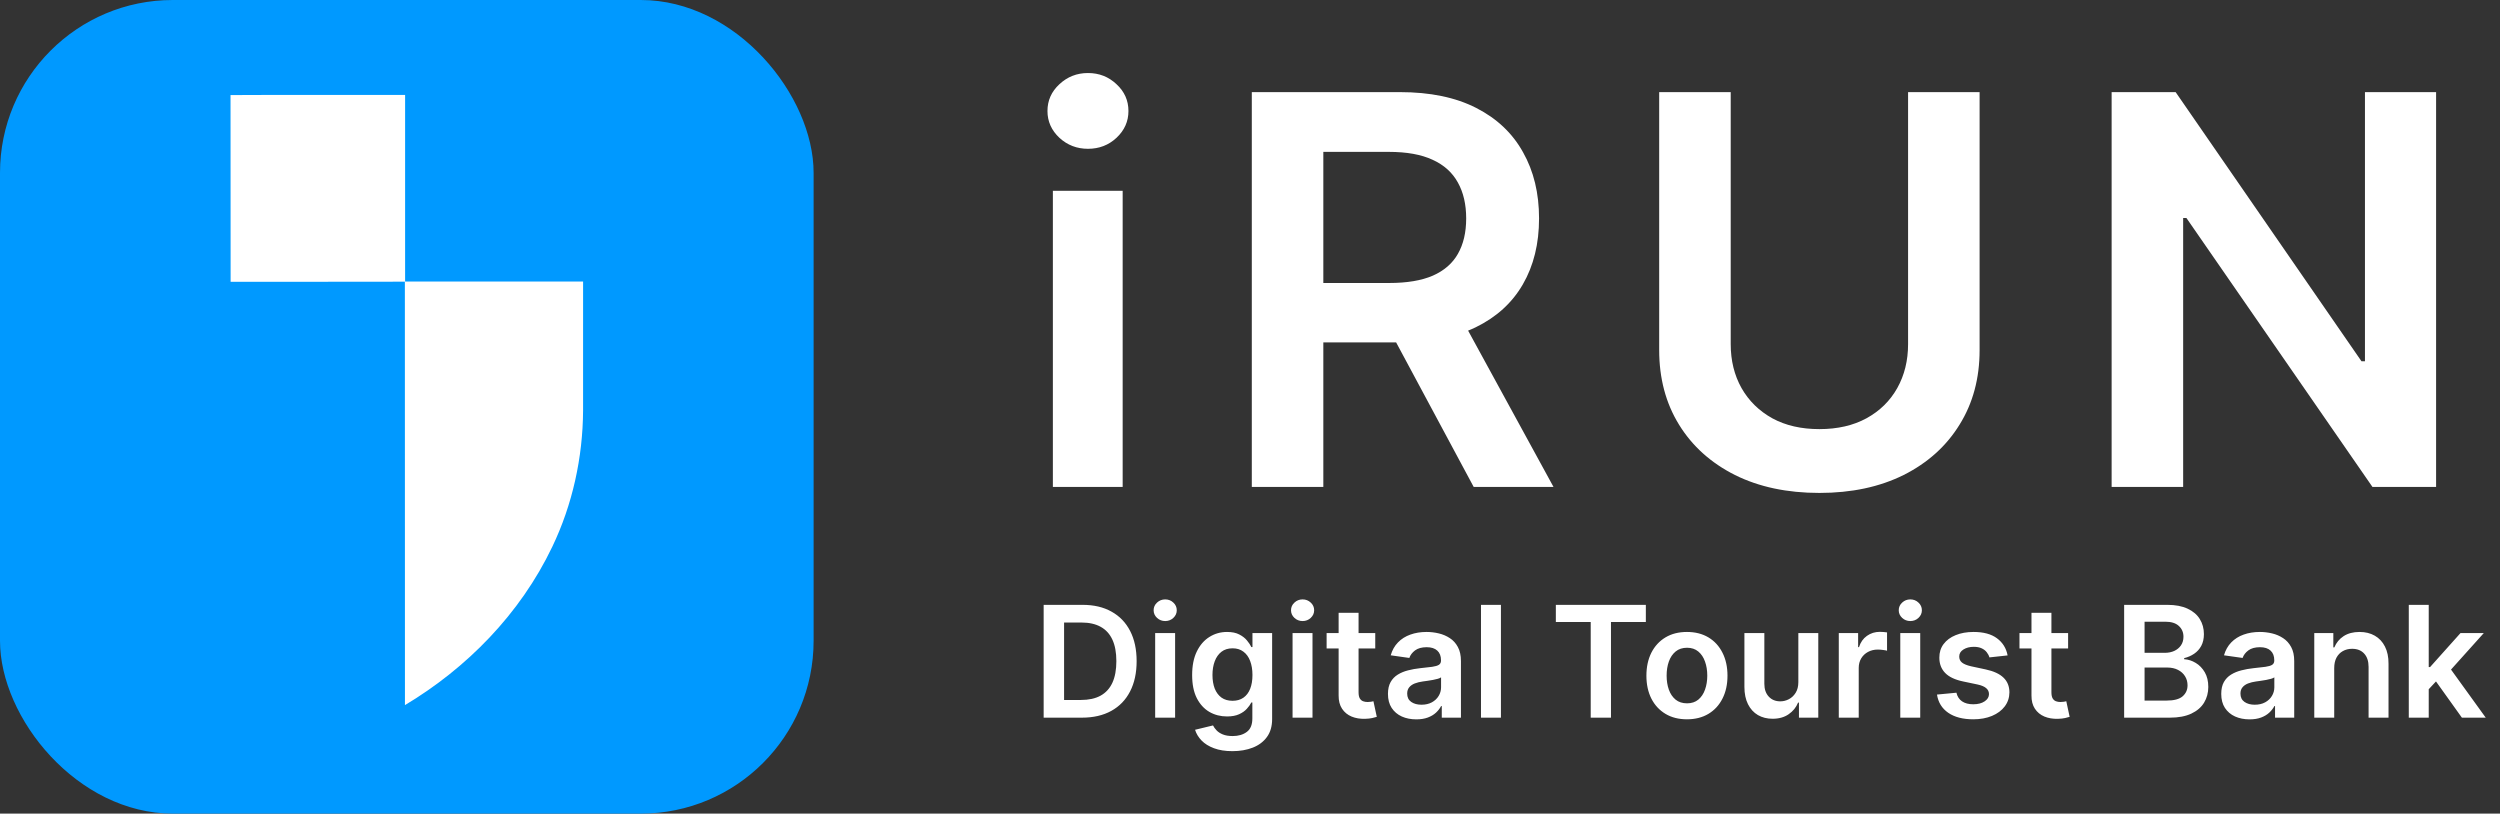
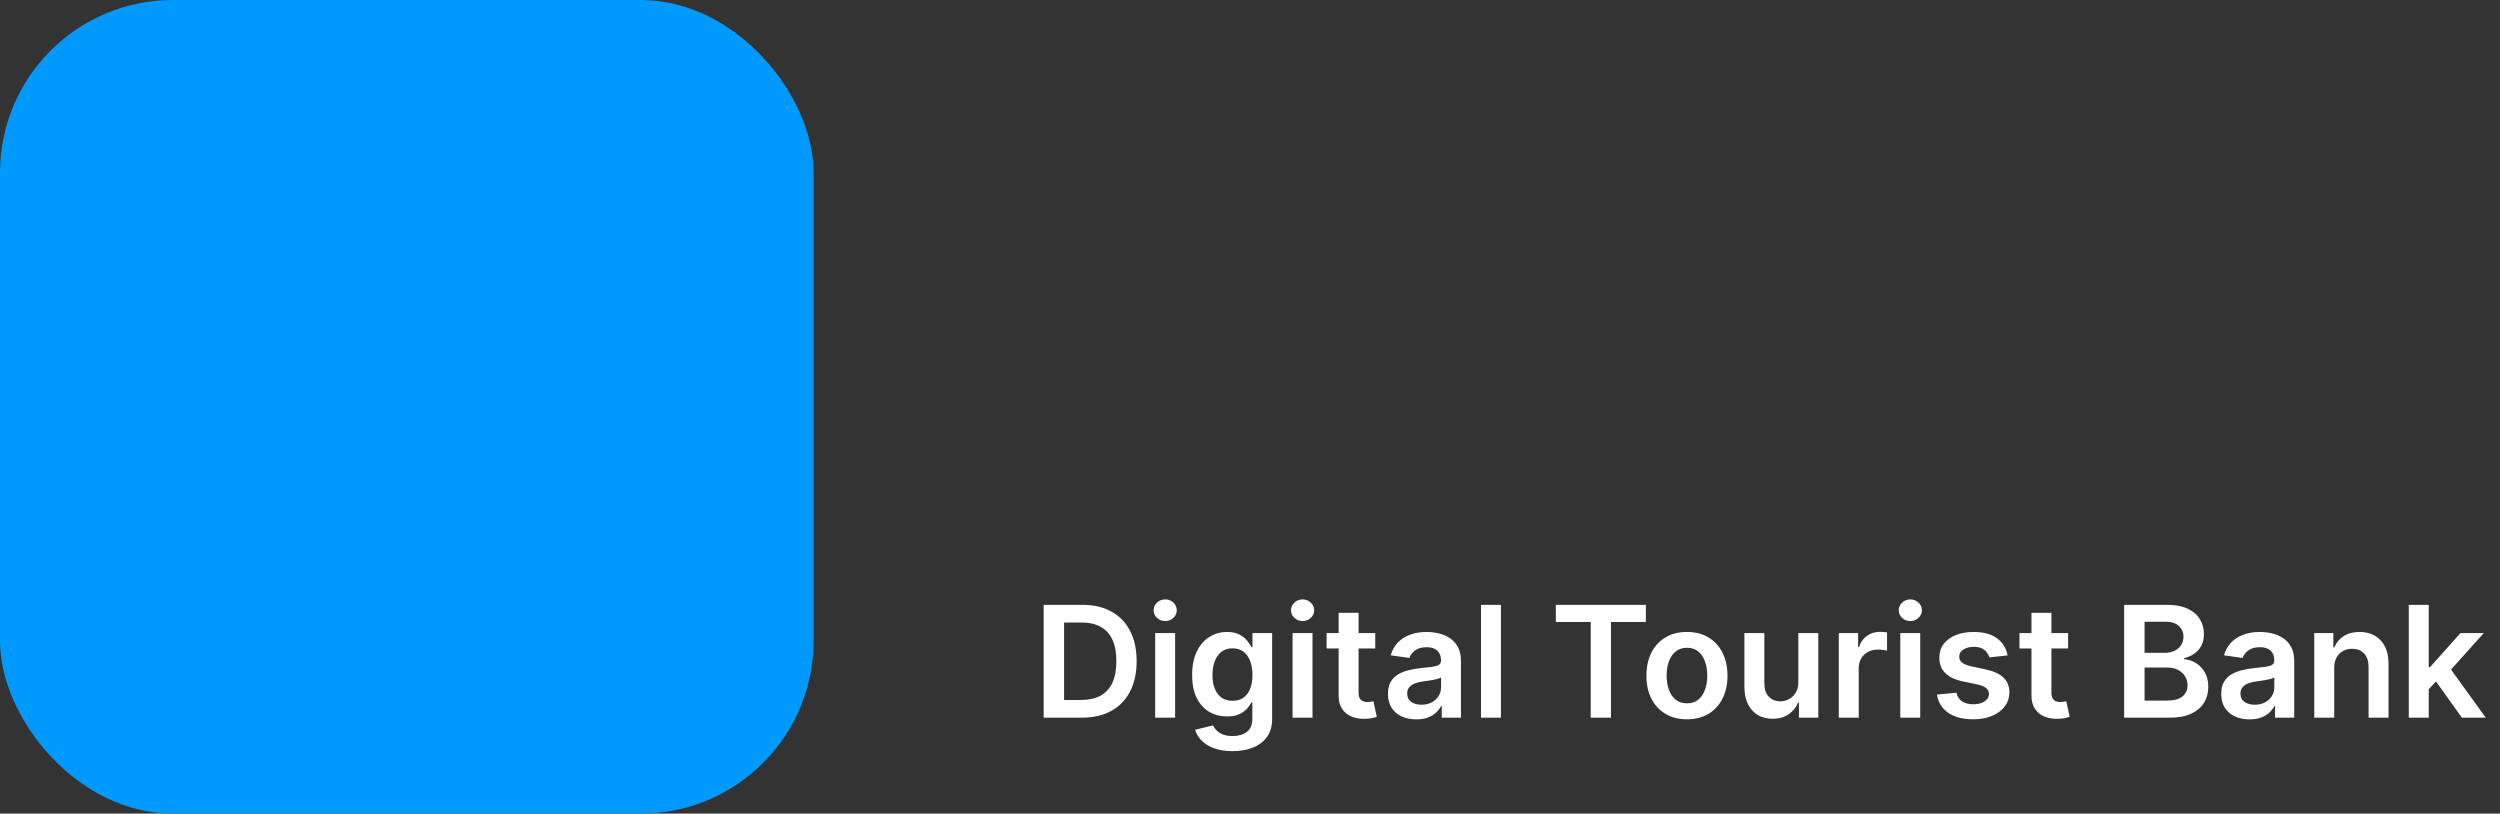
<svg xmlns="http://www.w3.org/2000/svg" width="169" height="55" viewBox="0 0 169 55" fill="none">
  <rect x="0" y="0" width="169" height="55" fill="#333333" stroke="none" />
  <rect width="55" height="55" rx="11.682" fill="#0099FF" />
-   <path d="M15.584 6.427C19.518 6.405 23.452 6.424 27.385 6.418C27.385 10.622 27.387 14.827 27.385 19.031C31.395 19.032 35.406 19.031 39.417 19.031C39.416 21.937 39.419 24.841 39.416 27.747C39.4 30.936 38.696 34.123 37.334 36.962C35.155 41.526 31.527 45.183 27.374 47.666C27.368 38.124 27.377 28.583 27.369 19.042C23.443 19.056 19.516 19.043 15.59 19.048C15.582 14.841 15.592 10.634 15.584 6.427Z" fill="white" />
  <path d="M73.135 48.514H70.551V40.888H73.187C73.944 40.888 74.595 41.04 75.138 41.346C75.685 41.649 76.104 42.084 76.397 42.653C76.69 43.221 76.836 43.901 76.836 44.693C76.836 45.488 76.689 46.17 76.393 46.741C76.1 47.312 75.677 47.75 75.124 48.056C74.573 48.361 73.91 48.514 73.135 48.514ZM71.932 47.318H73.068C73.599 47.318 74.043 47.222 74.397 47.028C74.752 46.832 75.019 46.54 75.198 46.153C75.377 45.763 75.466 45.277 75.466 44.693C75.466 44.11 75.377 43.626 75.198 43.241C75.019 42.854 74.755 42.565 74.405 42.373C74.057 42.18 73.625 42.083 73.109 42.083H71.932V47.318ZM78.089 48.514V42.794H79.437V48.514H78.089ZM78.767 41.983C78.554 41.983 78.37 41.912 78.216 41.77C78.062 41.626 77.985 41.454 77.985 41.253C77.985 41.049 78.062 40.877 78.216 40.735C78.37 40.591 78.554 40.519 78.767 40.519C78.983 40.519 79.167 40.591 79.318 40.735C79.472 40.877 79.549 41.049 79.549 41.253C79.549 41.454 79.472 41.626 79.318 41.77C79.167 41.912 78.983 41.983 78.767 41.983ZM83.311 50.778C82.827 50.778 82.411 50.712 82.063 50.58C81.716 50.451 81.437 50.277 81.226 50.059C81.015 49.84 80.868 49.599 80.786 49.333L82 49.039C82.055 49.15 82.134 49.261 82.238 49.37C82.343 49.482 82.483 49.574 82.659 49.646C82.838 49.72 83.062 49.757 83.333 49.757C83.715 49.757 84.032 49.664 84.283 49.478C84.533 49.294 84.659 48.992 84.659 48.569V47.486H84.592C84.522 47.625 84.42 47.768 84.286 47.914C84.155 48.061 83.98 48.184 83.761 48.283C83.545 48.382 83.273 48.432 82.946 48.432C82.507 48.432 82.108 48.329 81.751 48.123C81.396 47.914 81.113 47.604 80.902 47.192C80.693 46.777 80.589 46.258 80.589 45.635C80.589 45.007 80.693 44.477 80.902 44.045C81.113 43.611 81.397 43.282 81.754 43.059C82.112 42.833 82.51 42.72 82.95 42.72C83.285 42.72 83.56 42.777 83.776 42.891C83.995 43.003 84.168 43.138 84.297 43.297C84.427 43.453 84.525 43.601 84.592 43.74H84.666V42.794H85.996V48.607C85.996 49.096 85.879 49.5 85.645 49.821C85.412 50.141 85.093 50.38 84.689 50.539C84.284 50.698 83.825 50.778 83.311 50.778ZM83.322 47.374C83.607 47.374 83.851 47.305 84.052 47.166C84.253 47.027 84.406 46.827 84.51 46.566C84.614 46.306 84.666 45.993 84.666 45.628C84.666 45.268 84.614 44.953 84.51 44.682C84.408 44.411 84.257 44.202 84.055 44.053C83.857 43.901 83.612 43.826 83.322 43.826C83.022 43.826 82.771 43.904 82.57 44.06C82.369 44.217 82.217 44.431 82.115 44.705C82.014 44.975 81.963 45.283 81.963 45.628C81.963 45.978 82.014 46.285 82.115 46.548C82.22 46.808 82.372 47.012 82.573 47.158C82.777 47.302 83.026 47.374 83.322 47.374ZM87.377 48.514V42.794H88.725V48.514H87.377ZM88.055 41.983C87.841 41.983 87.657 41.912 87.504 41.77C87.35 41.626 87.273 41.454 87.273 41.253C87.273 41.049 87.35 40.877 87.504 40.735C87.657 40.591 87.841 40.519 88.055 40.519C88.271 40.519 88.454 40.591 88.606 40.735C88.76 40.877 88.837 41.049 88.837 41.253C88.837 41.454 88.76 41.626 88.606 41.77C88.454 41.912 88.271 41.983 88.055 41.983ZM92.967 42.794V43.837H89.679V42.794H92.967ZM90.491 41.424H91.839V46.793C91.839 46.975 91.866 47.114 91.921 47.21C91.978 47.305 92.052 47.369 92.144 47.404C92.236 47.439 92.338 47.456 92.449 47.456C92.534 47.456 92.611 47.45 92.68 47.438C92.752 47.425 92.807 47.414 92.844 47.404L93.071 48.458C92.999 48.483 92.896 48.51 92.762 48.54C92.631 48.569 92.469 48.587 92.278 48.592C91.941 48.602 91.636 48.551 91.366 48.439C91.095 48.325 90.88 48.149 90.722 47.91C90.565 47.672 90.488 47.374 90.491 47.017V41.424ZM95.74 48.629C95.378 48.629 95.051 48.565 94.761 48.435C94.473 48.304 94.244 48.11 94.076 47.855C93.909 47.599 93.826 47.284 93.826 46.909C93.826 46.586 93.886 46.319 94.005 46.108C94.124 45.897 94.287 45.728 94.493 45.602C94.699 45.475 94.931 45.38 95.189 45.315C95.45 45.248 95.719 45.2 95.997 45.17C96.332 45.135 96.604 45.104 96.812 45.077C97.021 45.047 97.172 45.002 97.267 44.943C97.364 44.881 97.412 44.785 97.412 44.656V44.634C97.412 44.353 97.329 44.136 97.162 43.982C96.996 43.828 96.757 43.751 96.444 43.751C96.114 43.751 95.852 43.823 95.658 43.967C95.467 44.111 95.338 44.281 95.271 44.477L94.012 44.299C94.112 43.951 94.275 43.661 94.504 43.427C94.732 43.191 95.011 43.015 95.342 42.898C95.672 42.779 96.037 42.72 96.436 42.72C96.712 42.72 96.986 42.752 97.259 42.817C97.532 42.881 97.782 42.988 98.008 43.137C98.234 43.283 98.415 43.483 98.551 43.736C98.69 43.989 98.76 44.306 98.76 44.686V48.514H97.464V47.728H97.419C97.338 47.887 97.222 48.036 97.073 48.175C96.927 48.311 96.742 48.422 96.518 48.506C96.297 48.588 96.038 48.629 95.74 48.629ZM96.09 47.639C96.361 47.639 96.595 47.585 96.794 47.478C96.992 47.369 97.145 47.225 97.252 47.047C97.361 46.868 97.416 46.673 97.416 46.462V45.788C97.374 45.823 97.302 45.855 97.2 45.885C97.1 45.915 96.989 45.941 96.865 45.963C96.74 45.985 96.618 46.005 96.496 46.023C96.374 46.04 96.269 46.055 96.18 46.067C95.978 46.095 95.798 46.139 95.639 46.201C95.481 46.263 95.355 46.35 95.263 46.462C95.172 46.571 95.126 46.713 95.126 46.886C95.126 47.135 95.216 47.322 95.397 47.449C95.579 47.575 95.81 47.639 96.09 47.639ZM101.463 40.888V48.514H100.115V40.888H101.463ZM105.175 42.046V40.888H111.259V42.046H108.902V48.514H107.532V42.046H105.175ZM114.038 48.625C113.479 48.625 112.995 48.502 112.586 48.257C112.176 48.011 111.858 47.667 111.632 47.225C111.409 46.783 111.297 46.267 111.297 45.676C111.297 45.086 111.409 44.568 111.632 44.124C111.858 43.679 112.176 43.334 112.586 43.088C112.995 42.843 113.479 42.72 114.038 42.72C114.596 42.72 115.08 42.843 115.49 43.088C115.9 43.334 116.216 43.679 116.439 44.124C116.665 44.568 116.778 45.086 116.778 45.676C116.778 46.267 116.665 46.783 116.439 47.225C116.216 47.667 115.9 48.011 115.49 48.257C115.08 48.502 114.596 48.625 114.038 48.625ZM114.045 47.545C114.348 47.545 114.601 47.462 114.805 47.296C115.008 47.127 115.16 46.901 115.259 46.618C115.361 46.335 115.412 46.02 115.412 45.673C115.412 45.323 115.361 45.006 115.259 44.723C115.16 44.438 115.008 44.211 114.805 44.042C114.601 43.873 114.348 43.788 114.045 43.788C113.735 43.788 113.477 43.873 113.271 44.042C113.067 44.211 112.914 44.438 112.813 44.723C112.713 45.006 112.664 45.323 112.664 45.673C112.664 46.02 112.713 46.335 112.813 46.618C112.914 46.901 113.067 47.127 113.271 47.296C113.477 47.462 113.735 47.545 114.045 47.545ZM121.568 46.108V42.794H122.916V48.514H121.609V47.497H121.549C121.42 47.817 121.208 48.079 120.912 48.283C120.619 48.486 120.258 48.588 119.829 48.588C119.454 48.588 119.123 48.505 118.835 48.339C118.549 48.17 118.326 47.925 118.164 47.605C118.003 47.282 117.922 46.893 117.922 46.436V42.794H119.27V46.227C119.27 46.59 119.37 46.878 119.568 47.091C119.767 47.305 120.027 47.411 120.35 47.411C120.549 47.411 120.741 47.363 120.927 47.266C121.113 47.169 121.266 47.026 121.385 46.834C121.507 46.641 121.568 46.399 121.568 46.108ZM124.302 48.514V42.794H125.609V43.748H125.668C125.773 43.417 125.951 43.163 126.205 42.984C126.46 42.803 126.752 42.712 127.08 42.712C127.154 42.712 127.237 42.716 127.329 42.724C127.423 42.728 127.502 42.737 127.564 42.75V43.989C127.507 43.97 127.416 43.952 127.292 43.937C127.17 43.92 127.052 43.911 126.938 43.911C126.692 43.911 126.471 43.965 126.275 44.071C126.082 44.176 125.929 44.321 125.817 44.507C125.706 44.693 125.65 44.908 125.65 45.151V48.514H124.302ZM128.459 48.514V42.794H129.807V48.514H128.459ZM129.137 41.983C128.923 41.983 128.74 41.912 128.586 41.77C128.432 41.626 128.355 41.454 128.355 41.253C128.355 41.049 128.432 40.877 128.586 40.735C128.74 40.591 128.923 40.519 129.137 40.519C129.353 40.519 129.537 40.591 129.688 40.735C129.842 40.877 129.919 41.049 129.919 41.253C129.919 41.454 129.842 41.626 129.688 41.77C129.537 41.912 129.353 41.983 129.137 41.983ZM135.714 44.306L134.485 44.44C134.45 44.316 134.389 44.199 134.302 44.09C134.218 43.981 134.104 43.893 133.96 43.826C133.816 43.759 133.64 43.725 133.431 43.725C133.151 43.725 132.915 43.786 132.724 43.908C132.535 44.029 132.442 44.187 132.444 44.38C132.442 44.547 132.503 44.682 132.627 44.786C132.753 44.891 132.962 44.976 133.252 45.043L134.228 45.252C134.769 45.368 135.171 45.553 135.434 45.807C135.7 46.06 135.834 46.391 135.837 46.801C135.834 47.161 135.729 47.478 135.52 47.754C135.314 48.027 135.027 48.241 134.66 48.395C134.292 48.548 133.87 48.625 133.394 48.625C132.694 48.625 132.13 48.479 131.703 48.186C131.276 47.891 131.022 47.48 130.94 46.953L132.254 46.827C132.314 47.085 132.441 47.28 132.634 47.411C132.828 47.543 133.08 47.609 133.39 47.609C133.71 47.609 133.967 47.543 134.161 47.411C134.357 47.28 134.455 47.117 134.455 46.924C134.455 46.76 134.392 46.625 134.265 46.518C134.141 46.411 133.947 46.329 133.684 46.272L132.709 46.067C132.16 45.953 131.754 45.761 131.491 45.49C131.228 45.217 131.098 44.872 131.1 44.455C131.098 44.102 131.193 43.797 131.387 43.539C131.583 43.278 131.855 43.077 132.202 42.936C132.552 42.792 132.956 42.72 133.412 42.72C134.083 42.72 134.61 42.862 134.995 43.148C135.382 43.434 135.622 43.819 135.714 44.306ZM139.804 42.794V43.837H136.516V42.794H139.804ZM137.328 41.424H138.676V46.793C138.676 46.975 138.703 47.114 138.758 47.21C138.815 47.305 138.889 47.369 138.981 47.404C139.073 47.439 139.175 47.456 139.286 47.456C139.371 47.456 139.448 47.45 139.517 47.438C139.589 47.425 139.644 47.414 139.681 47.404L139.908 48.458C139.836 48.483 139.733 48.51 139.599 48.54C139.468 48.569 139.306 48.587 139.115 48.592C138.778 48.602 138.473 48.551 138.203 48.439C137.932 48.325 137.718 48.149 137.559 47.91C137.402 47.672 137.325 47.374 137.328 47.017V41.424ZM143.592 48.514V40.888H146.511C147.062 40.888 147.52 40.975 147.885 41.148C148.252 41.32 148.527 41.554 148.708 41.852C148.892 42.15 148.984 42.488 148.984 42.865C148.984 43.175 148.924 43.441 148.805 43.662C148.686 43.88 148.526 44.058 148.324 44.194C148.123 44.331 147.899 44.429 147.65 44.489V44.563C147.921 44.578 148.18 44.661 148.429 44.812C148.679 44.961 148.884 45.172 149.043 45.445C149.202 45.718 149.281 46.049 149.281 46.436C149.281 46.831 149.186 47.186 148.995 47.501C148.804 47.814 148.516 48.061 148.131 48.242C147.746 48.423 147.262 48.514 146.679 48.514H143.592ZM144.973 47.359H146.459C146.96 47.359 147.322 47.264 147.543 47.073C147.766 46.879 147.878 46.631 147.878 46.328C147.878 46.102 147.822 45.898 147.71 45.717C147.598 45.534 147.439 45.39 147.233 45.285C147.027 45.179 146.782 45.125 146.496 45.125H144.973V47.359ZM144.973 44.131H146.34C146.578 44.131 146.793 44.088 146.984 44.001C147.175 43.911 147.325 43.786 147.435 43.625C147.546 43.461 147.602 43.267 147.602 43.044C147.602 42.748 147.498 42.505 147.289 42.314C147.083 42.123 146.777 42.027 146.37 42.027H144.973V44.131ZM152.069 48.629C151.707 48.629 151.381 48.565 151.09 48.435C150.802 48.304 150.574 48.11 150.405 47.855C150.239 47.599 150.156 47.284 150.156 46.909C150.156 46.586 150.215 46.319 150.334 46.108C150.453 45.897 150.616 45.728 150.822 45.602C151.028 45.475 151.26 45.38 151.518 45.315C151.779 45.248 152.048 45.2 152.326 45.17C152.661 45.135 152.933 45.104 153.142 45.077C153.35 45.047 153.502 45.002 153.596 44.943C153.693 44.881 153.741 44.785 153.741 44.656V44.634C153.741 44.353 153.658 44.136 153.492 43.982C153.326 43.828 153.086 43.751 152.773 43.751C152.443 43.751 152.181 43.823 151.988 43.967C151.796 44.111 151.667 44.281 151.6 44.477L150.342 44.299C150.441 43.951 150.605 43.661 150.833 43.427C151.062 43.191 151.341 43.015 151.671 42.898C152.001 42.779 152.366 42.72 152.766 42.72C153.041 42.72 153.316 42.752 153.589 42.817C153.862 42.881 154.111 42.988 154.337 43.137C154.563 43.283 154.744 43.483 154.881 43.736C155.02 43.989 155.089 44.306 155.089 44.686V48.514H153.793V47.728H153.749C153.667 47.887 153.551 48.036 153.402 48.175C153.256 48.311 153.071 48.422 152.848 48.506C152.627 48.588 152.367 48.629 152.069 48.629ZM152.419 47.639C152.69 47.639 152.925 47.585 153.123 47.478C153.322 47.369 153.474 47.225 153.581 47.047C153.69 46.868 153.745 46.673 153.745 46.462V45.788C153.703 45.823 153.631 45.855 153.529 45.885C153.43 45.915 153.318 45.941 153.194 45.963C153.07 45.985 152.947 46.005 152.825 46.023C152.704 46.04 152.598 46.055 152.509 46.067C152.308 46.095 152.128 46.139 151.969 46.201C151.81 46.263 151.685 46.35 151.593 46.462C151.501 46.571 151.455 46.713 151.455 46.886C151.455 47.135 151.546 47.322 151.727 47.449C151.908 47.575 152.139 47.639 152.419 47.639ZM157.793 45.163V48.514H156.445V42.794H157.733V43.766H157.8C157.932 43.446 158.141 43.191 158.429 43.003C158.72 42.814 159.078 42.72 159.505 42.72C159.9 42.72 160.244 42.804 160.537 42.973C160.832 43.142 161.061 43.386 161.222 43.706C161.386 44.027 161.467 44.415 161.464 44.872V48.514H160.116V45.081C160.116 44.698 160.017 44.399 159.818 44.183C159.622 43.967 159.35 43.859 159.003 43.859C158.767 43.859 158.557 43.911 158.373 44.016C158.192 44.117 158.05 44.265 157.945 44.459C157.843 44.652 157.793 44.887 157.793 45.163ZM164.063 46.719L164.059 45.092H164.275L166.331 42.794H167.906L165.378 45.609H165.098L164.063 46.719ZM162.834 48.514V40.888H164.182V48.514H162.834ZM166.424 48.514L164.562 45.911L165.471 44.961L168.036 48.514H166.424Z" fill="white" />
-   <path d="M71.174 32.918V12.9H75.892V32.918H71.174ZM73.546 10.059C72.799 10.059 72.156 9.811 71.617 9.316C71.079 8.812 70.809 8.208 70.809 7.505C70.809 6.792 71.079 6.188 71.617 5.693C72.156 5.189 72.799 4.937 73.546 4.937C74.302 4.937 74.945 5.189 75.475 5.693C76.013 6.188 76.283 6.792 76.283 7.505C76.283 8.208 76.013 8.812 75.475 9.316C74.945 9.811 74.302 10.059 73.546 10.059ZM84.622 32.918V6.227H94.631C96.681 6.227 98.401 6.584 99.791 7.296C101.19 8.008 102.246 9.008 102.958 10.293C103.68 11.571 104.04 13.061 104.04 14.764C104.04 16.475 103.675 17.961 102.945 19.221C102.224 20.472 101.16 21.441 99.752 22.127C98.345 22.805 96.616 23.144 94.566 23.144H87.437V19.13H93.914C95.113 19.13 96.095 18.965 96.859 18.634C97.624 18.296 98.189 17.805 98.553 17.162C98.927 16.51 99.114 15.711 99.114 14.764C99.114 13.817 98.927 13.009 98.553 12.34C98.18 11.662 97.611 11.149 96.846 10.802C96.082 10.445 95.096 10.267 93.888 10.267H89.457V32.918H84.622ZM98.41 20.824L105.018 32.918H99.622L93.132 20.824H98.41ZM128.986 6.227H133.821V23.665C133.821 25.576 133.369 27.258 132.465 28.709C131.57 30.159 130.311 31.293 128.686 32.11C127.061 32.918 125.163 33.322 122.991 33.322C120.81 33.322 118.907 32.918 117.282 32.11C115.658 31.293 114.398 30.159 113.503 28.709C112.608 27.258 112.161 25.576 112.161 23.665V6.227H116.996V23.261C116.996 24.373 117.239 25.363 117.726 26.232C118.221 27.101 118.916 27.783 119.811 28.278C120.706 28.765 121.766 29.008 122.991 29.008C124.216 29.008 125.276 28.765 126.171 28.278C127.074 27.783 127.769 27.101 128.256 26.232C128.742 25.363 128.986 24.373 128.986 23.261V6.227ZM164.68 6.227V32.918H160.379L147.803 14.738H147.581V32.918H142.746V6.227H147.073L159.636 24.421H159.871V6.227H164.68Z" fill="white" />
</svg>